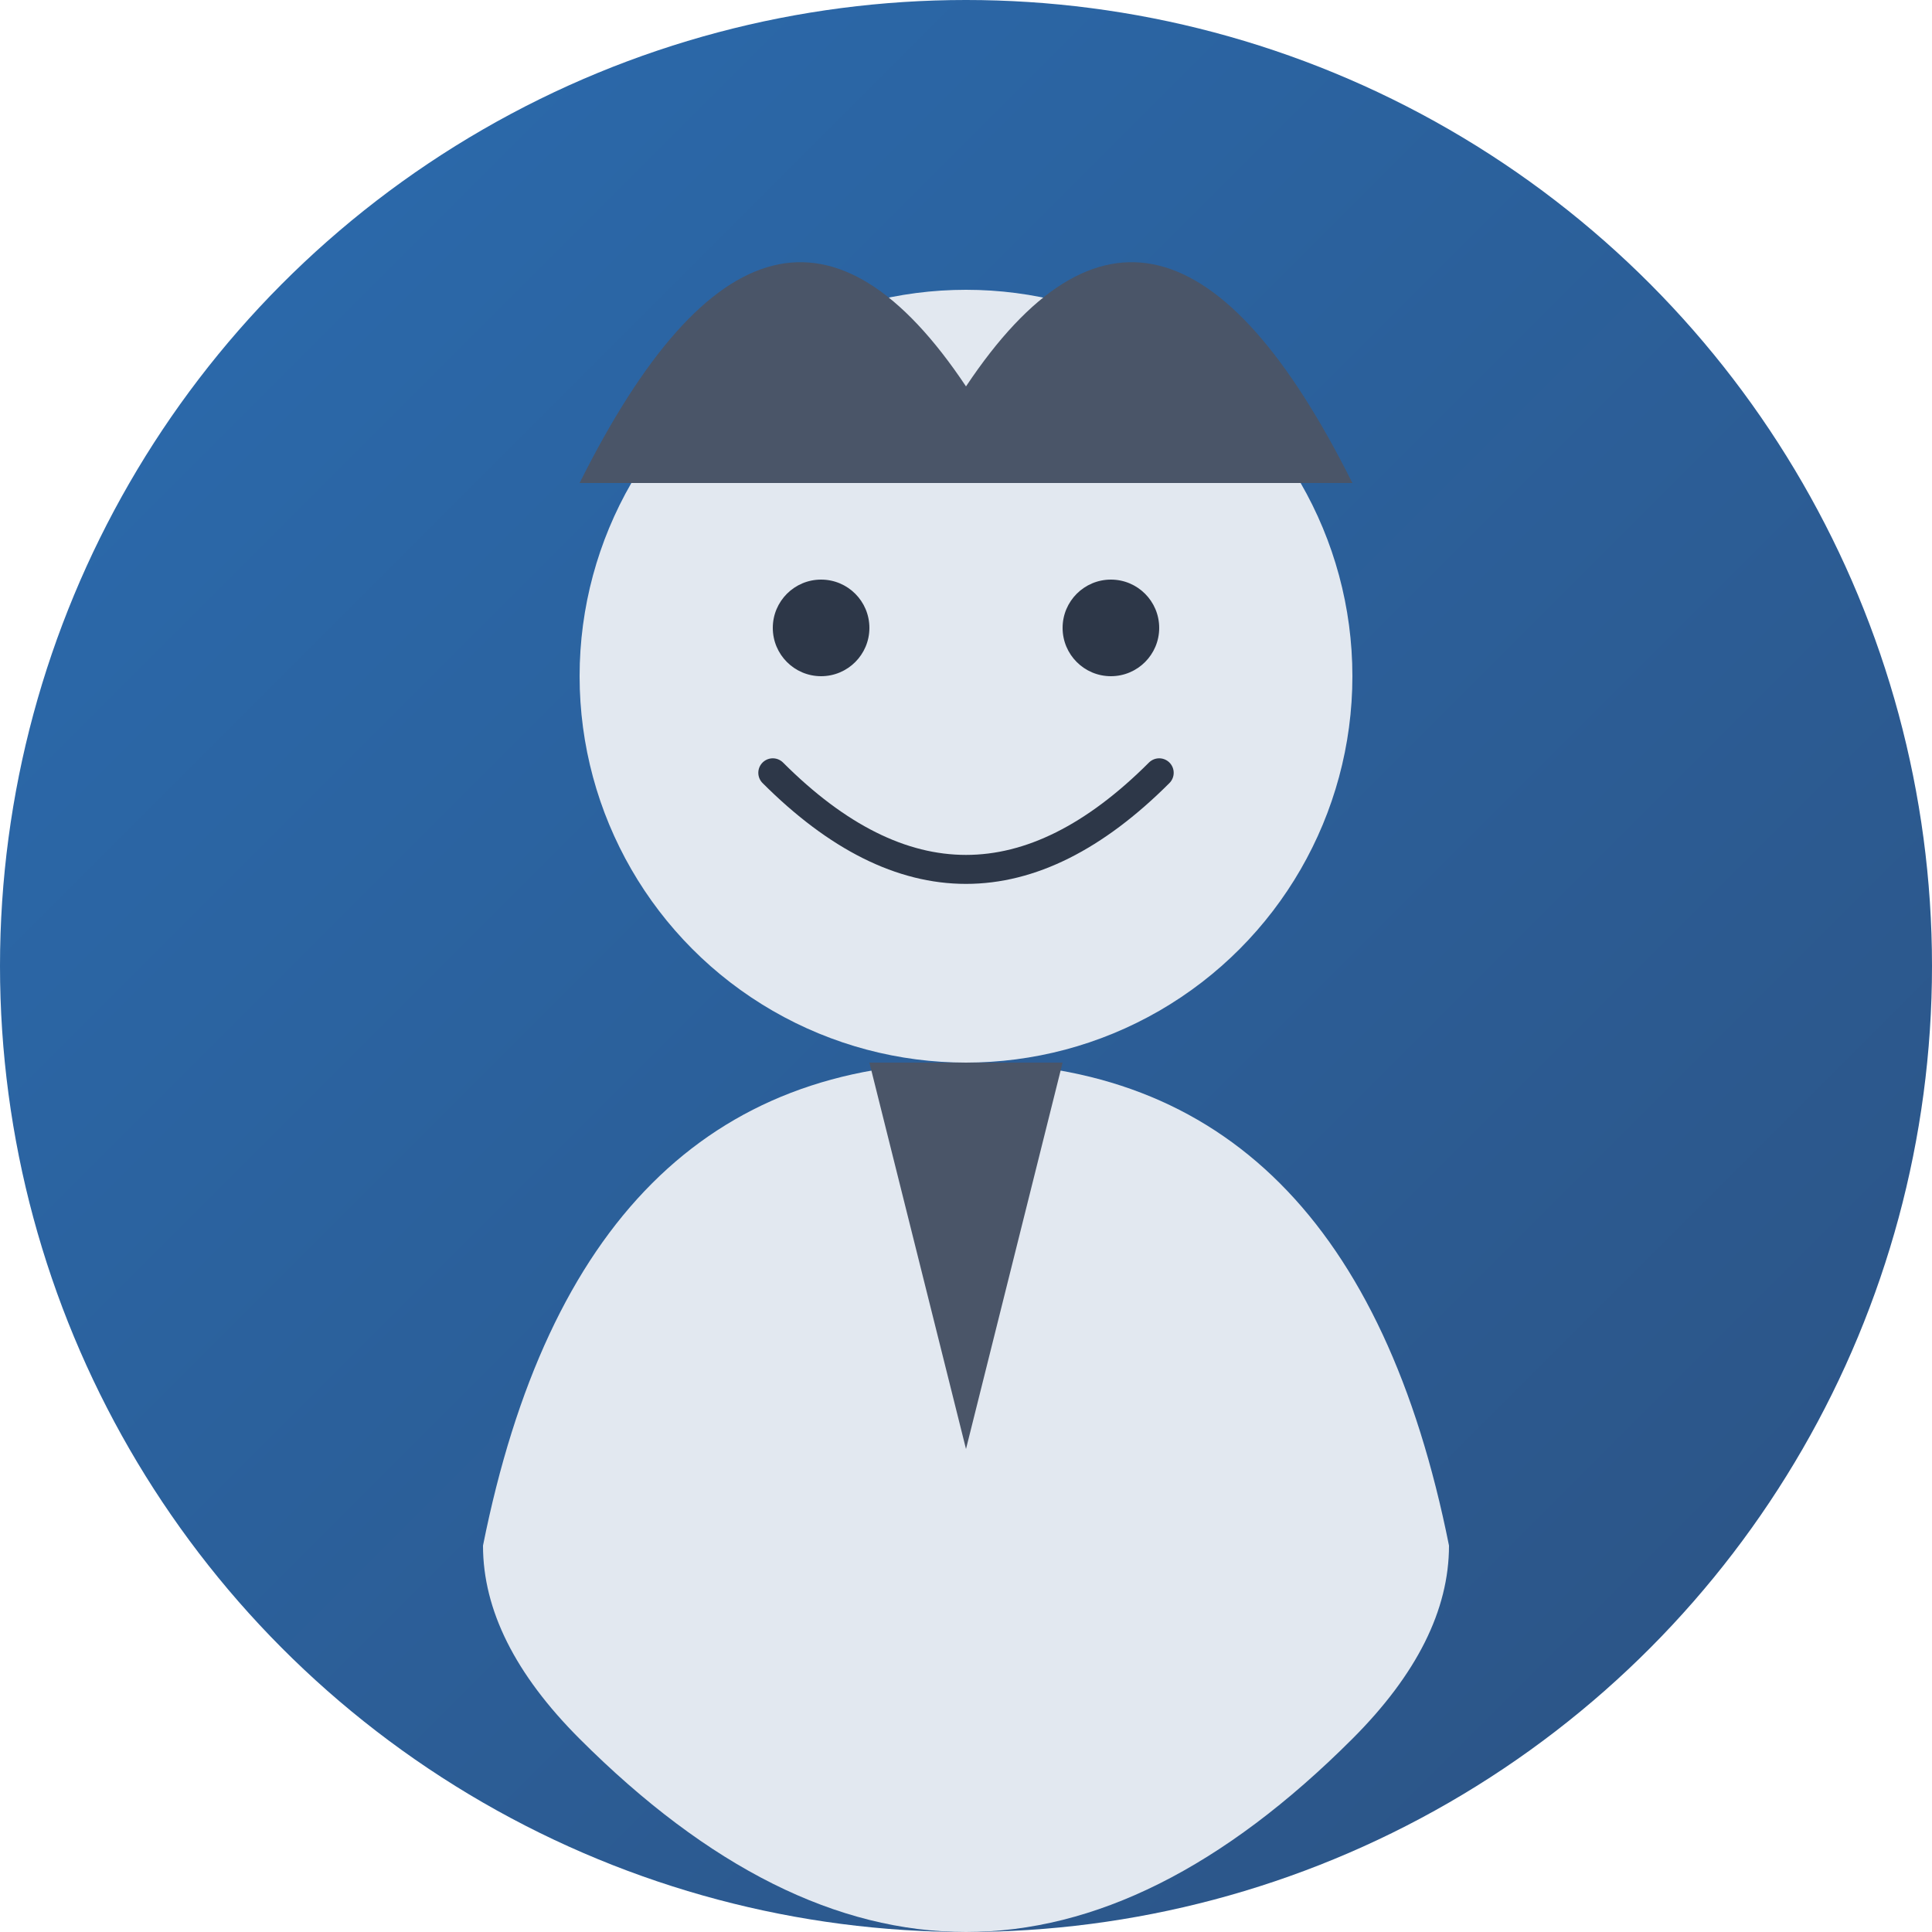
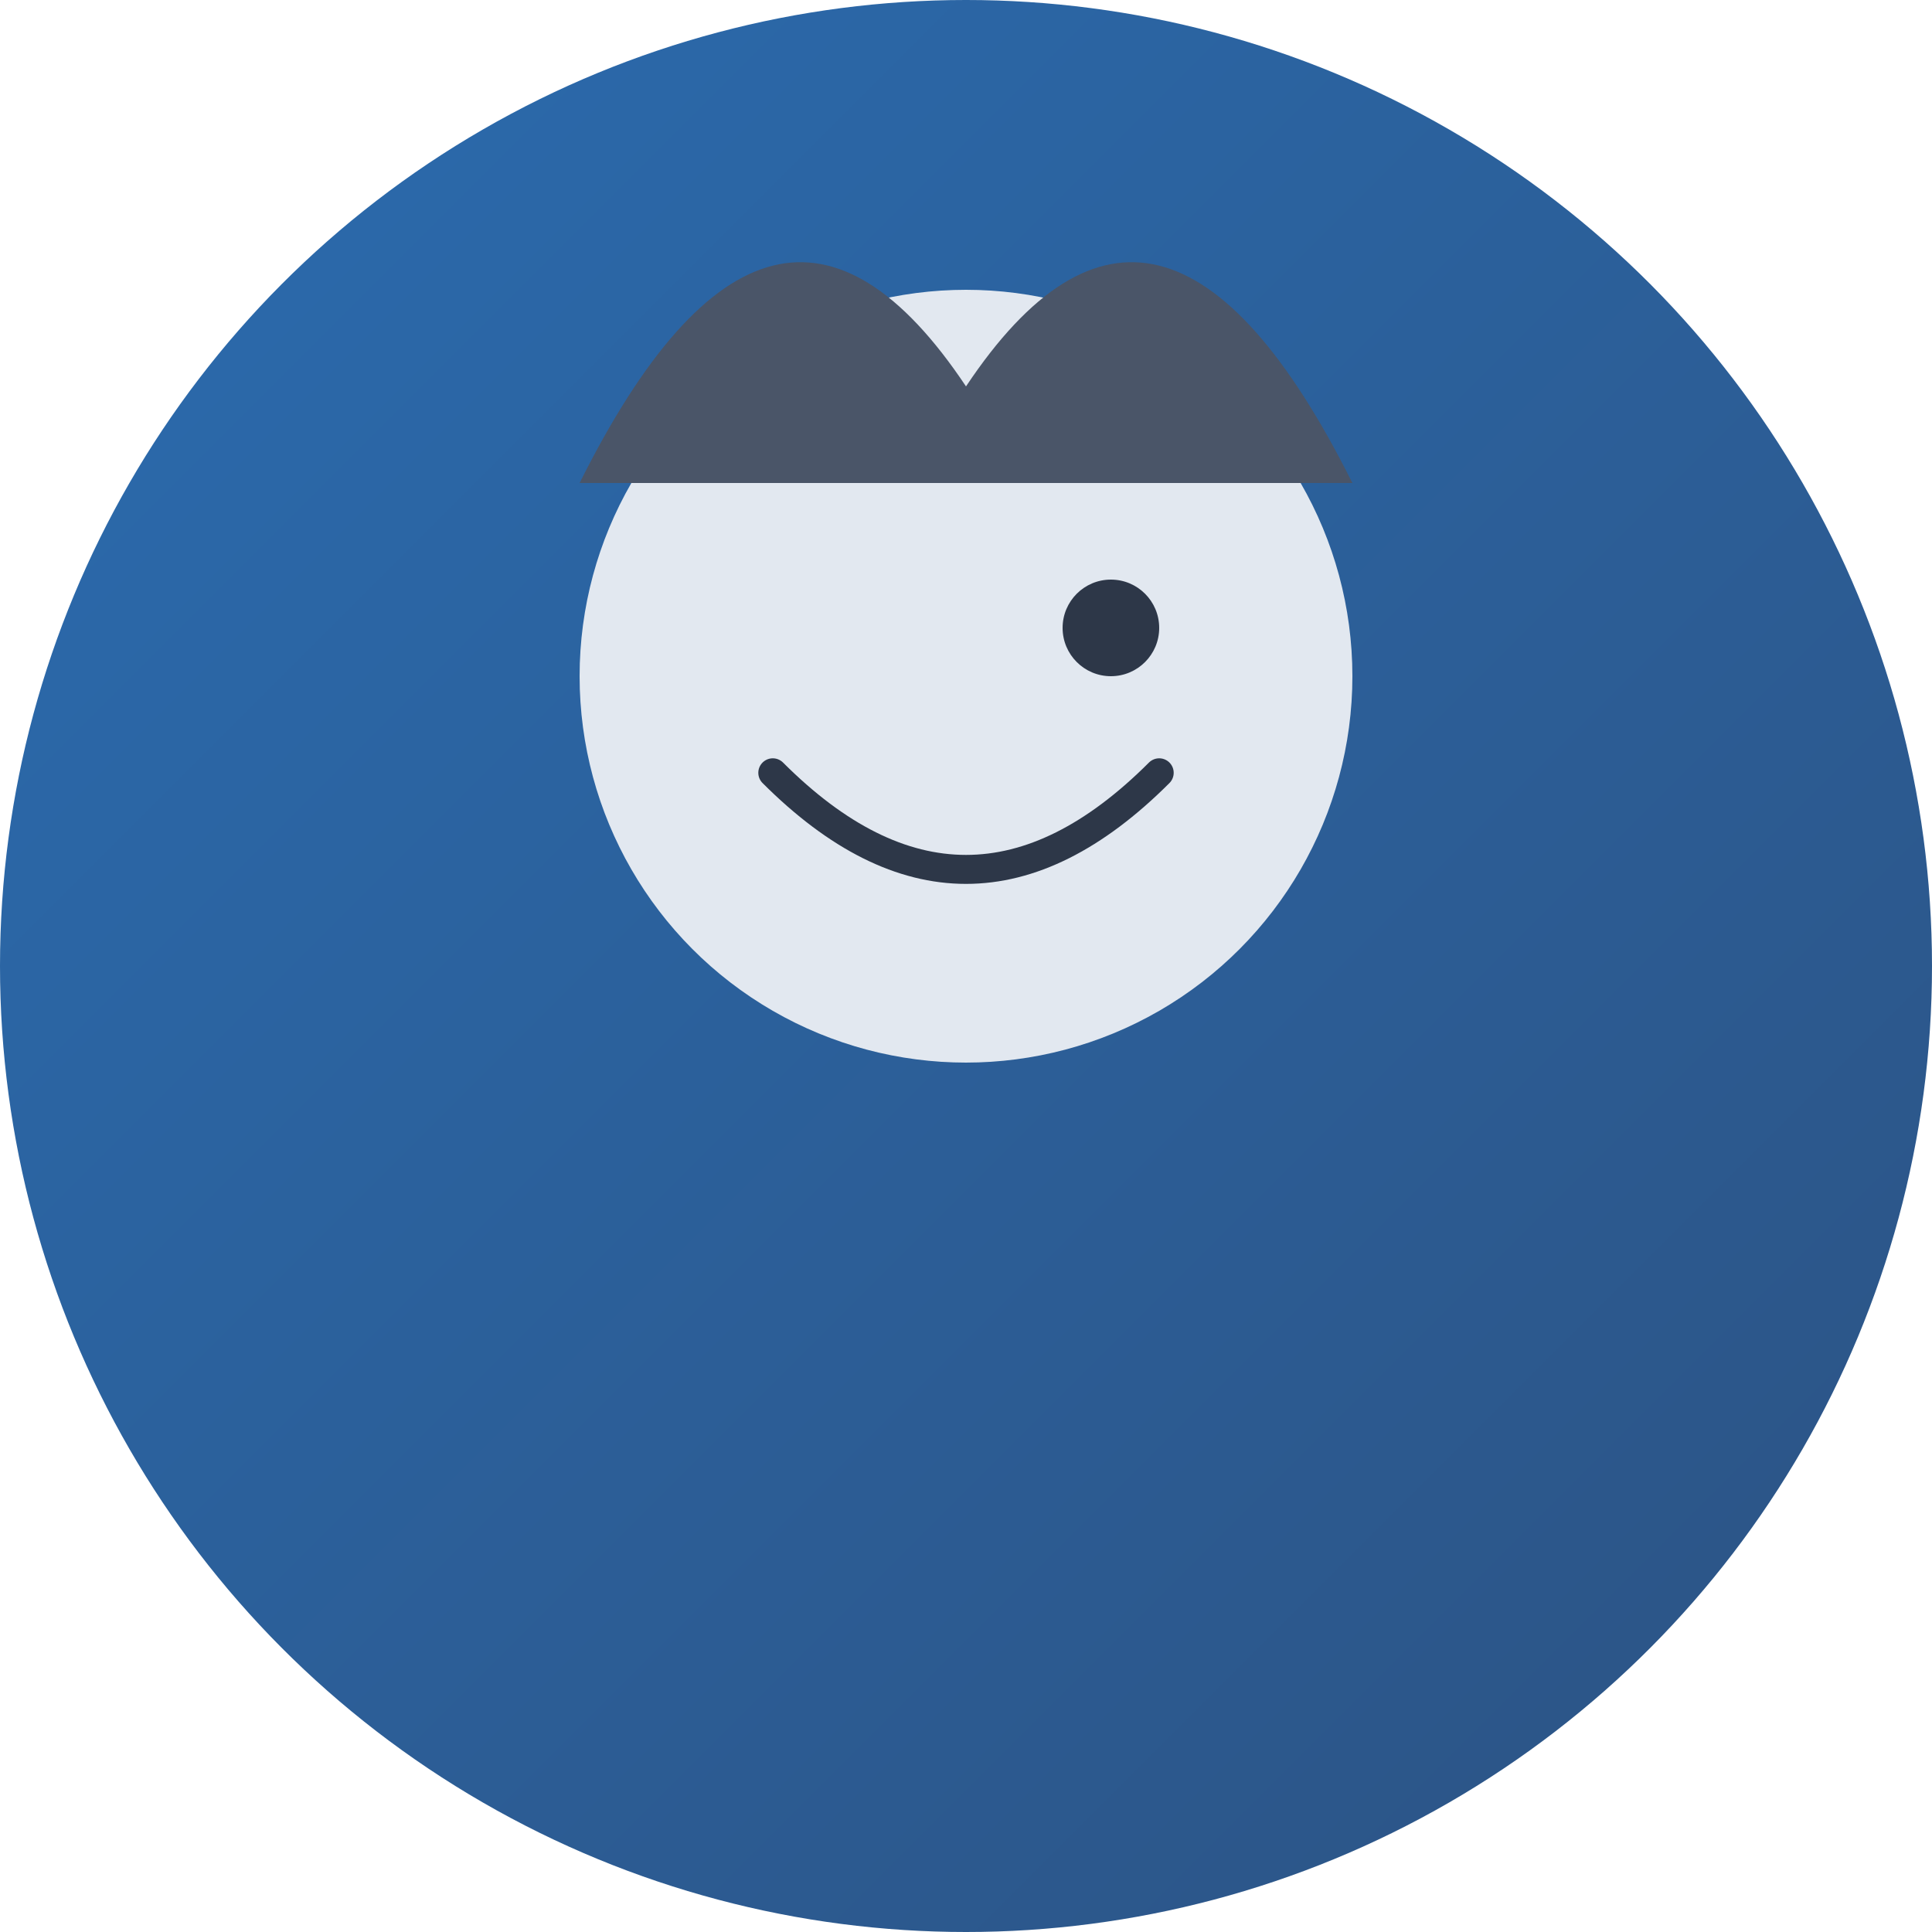
<svg xmlns="http://www.w3.org/2000/svg" viewBox="0 0 200 200">
  <defs>
    <linearGradient id="gradientBackground" x1="0%" y1="0%" x2="100%" y2="100%">
      <stop offset="0%" style="stop-color:#2b6cb0;stop-opacity:1" />
      <stop offset="100%" style="stop-color:#2c5282;stop-opacity:1" />
    </linearGradient>
  </defs>
  <circle cx="100" cy="100" r="100" fill="url(#gradientBackground)" />
  <circle cx="100" cy="70" r="40" fill="#e2e8f0" />
-   <path d="M100,110 Q60,110 50,160 Q50,170 60,180 Q80,200 100,200 Q120,200 140,180 Q150,170 150,160 Q140,110 100,110" fill="#e2e8f0" />
-   <circle cx="85" cy="65" r="5" fill="#2d3748" />
  <circle cx="115" cy="65" r="5" fill="#2d3748" />
  <path d="M80,80 Q100,100 120,80" fill="none" stroke="#2d3748" stroke-width="3" stroke-linecap="round" />
  <path d="M60,50 Q80,10 100,40 Q120,10 140,50" fill="#4a5568" />
-   <path d="M90,110 L100,150 L110,110 Z" fill="#4a5568" />
</svg>